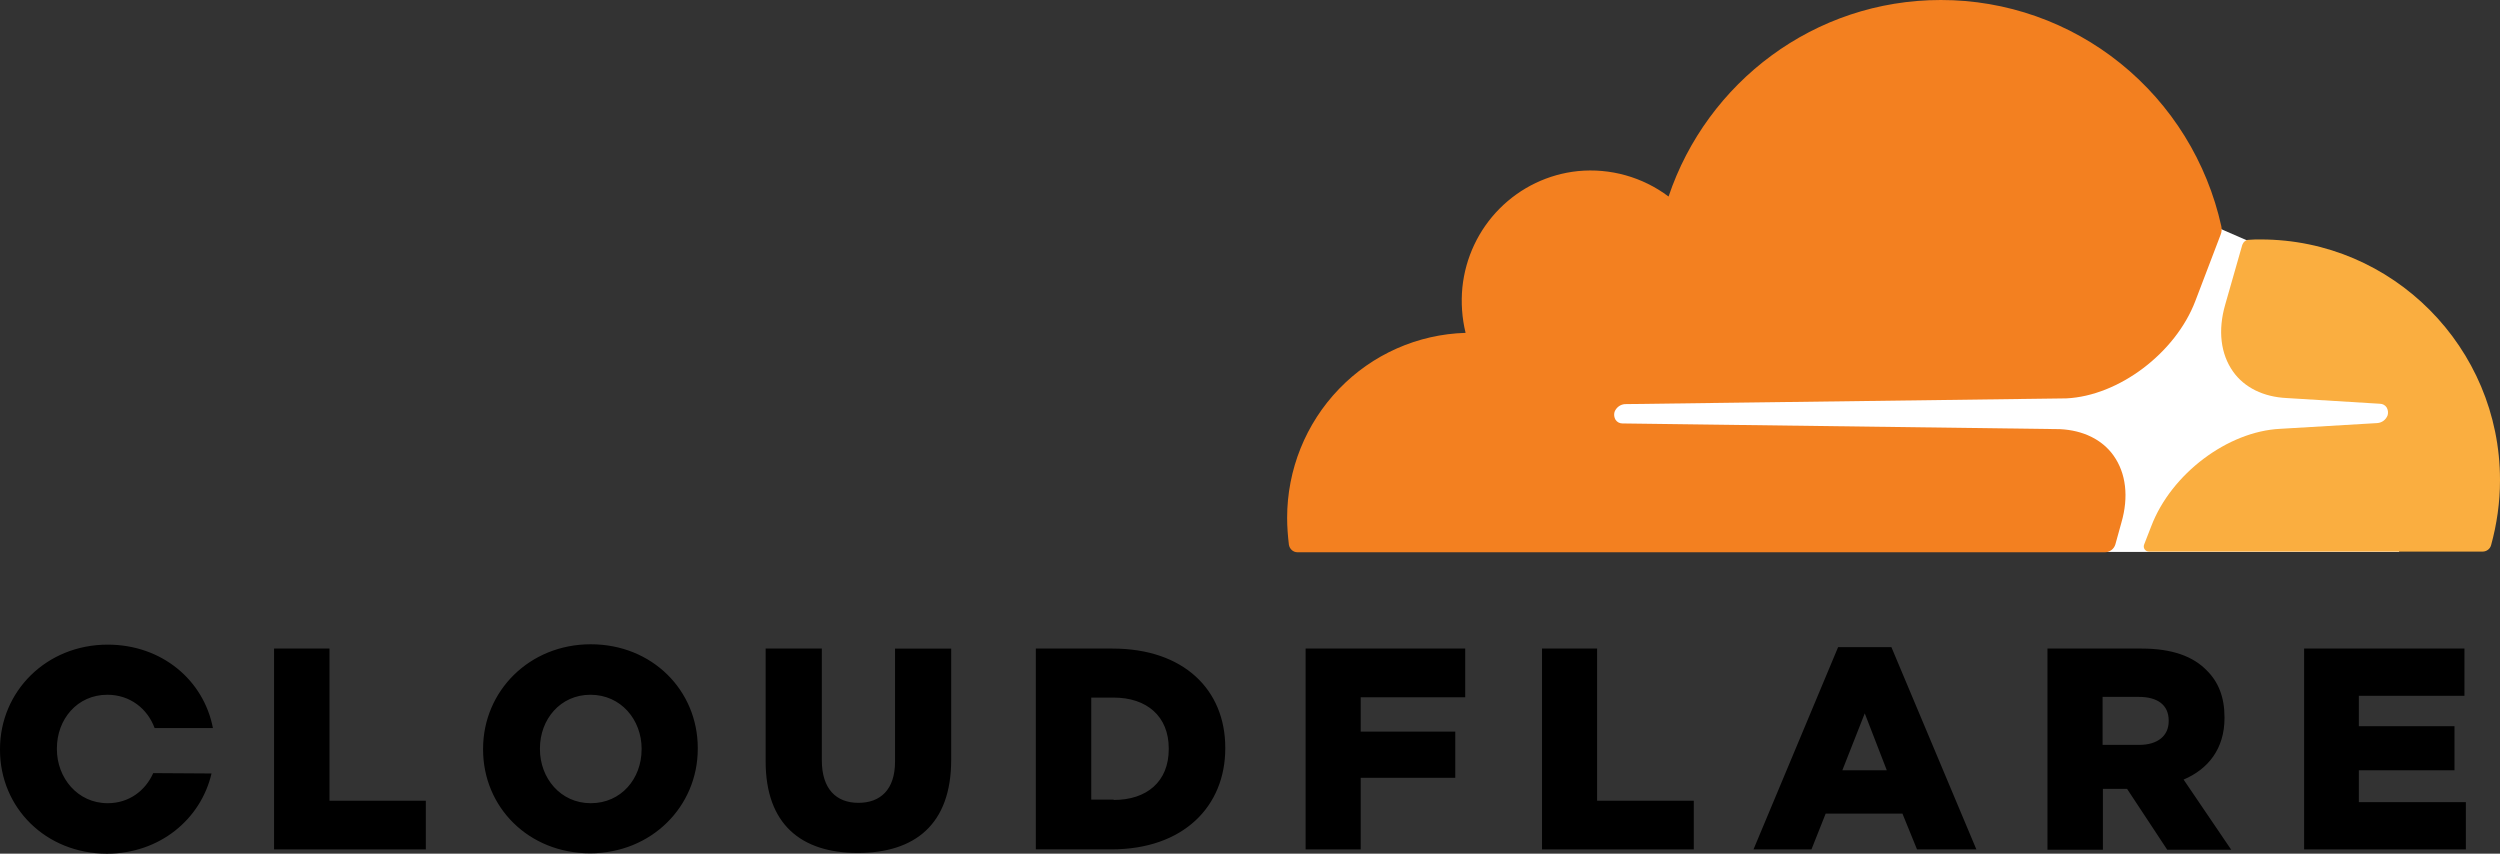
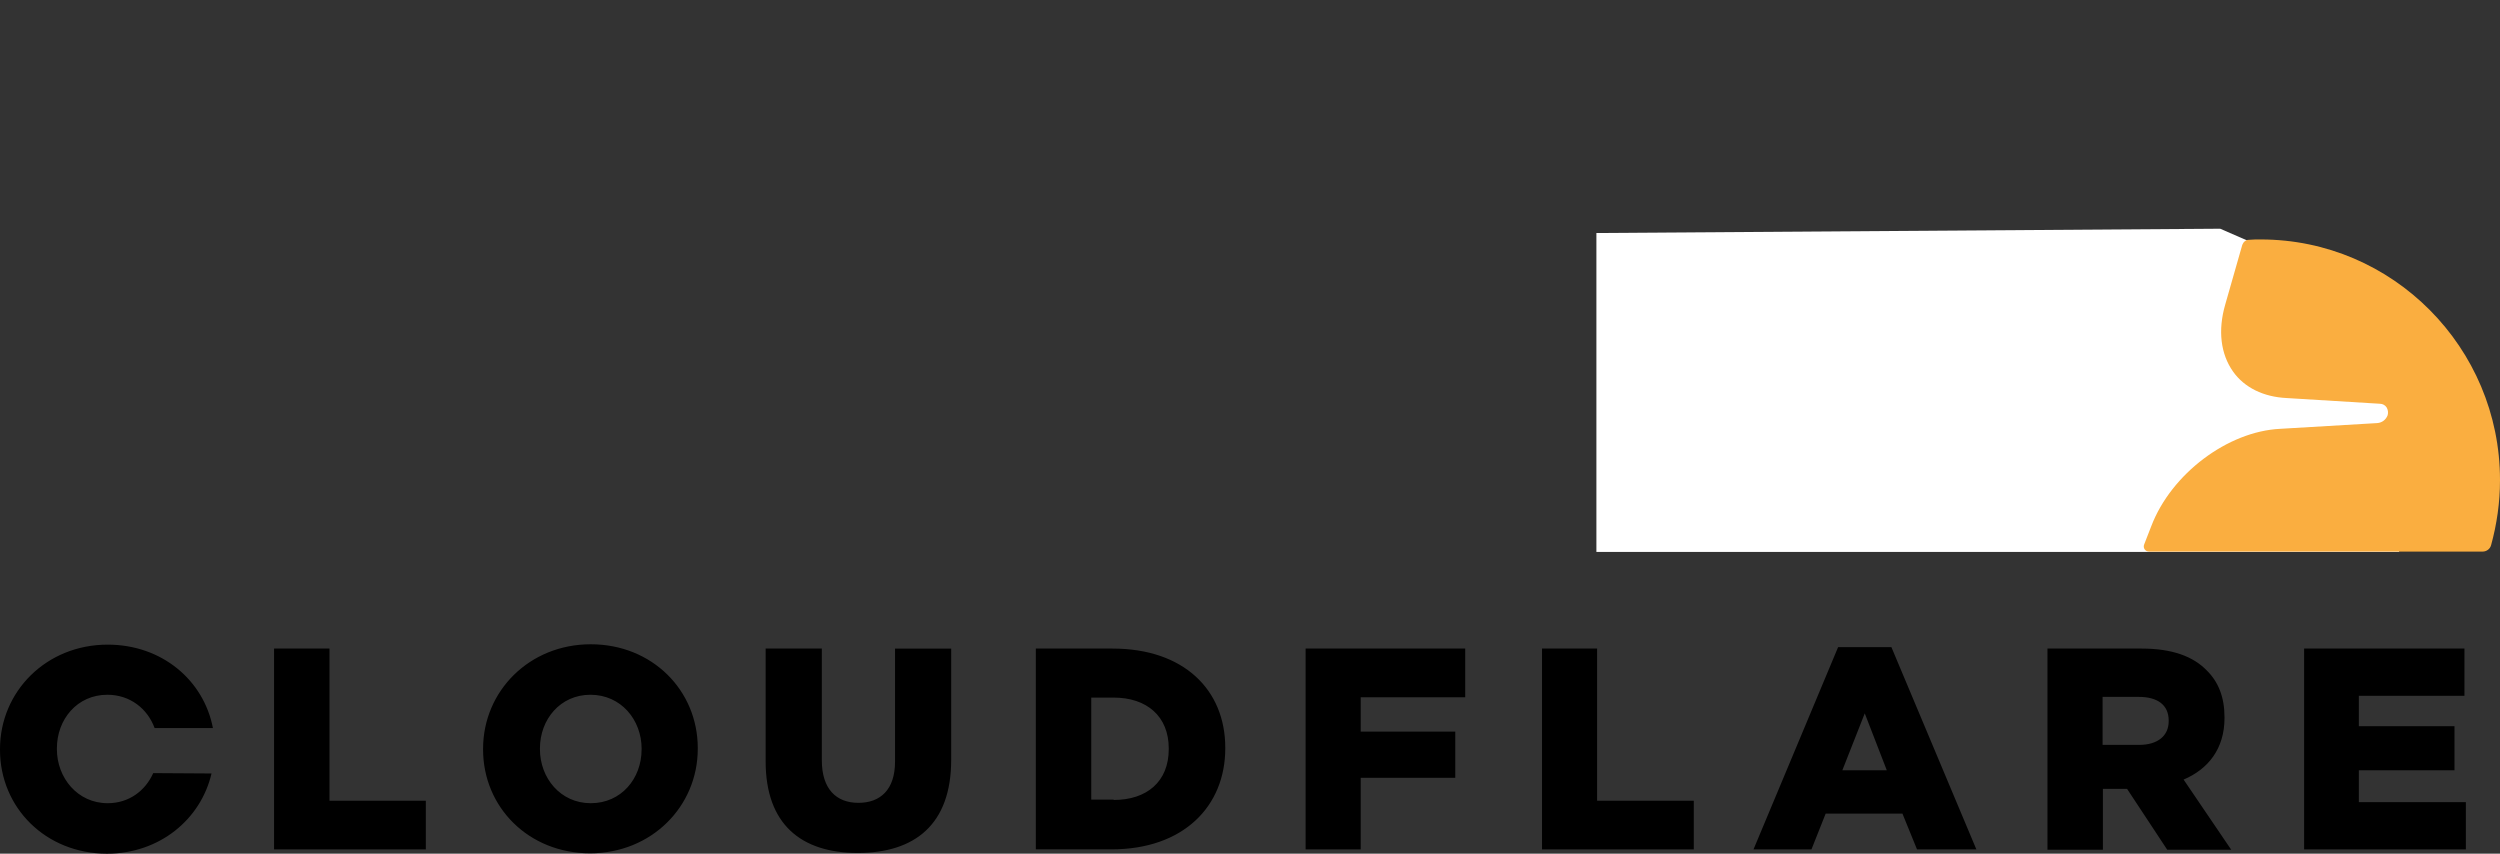
<svg xmlns="http://www.w3.org/2000/svg" class="h-7" viewBox="0 0 82 28" fill="none">
  <rect x="0" y="0" width="82" height="28" fill="#333333" stroke="none" />
  <path d="M10.807 21.273H8.989V27.86H13.967V26.263H10.807V21.273ZM19.377 21.132C17.36 21.132 15.845 22.671 15.845 24.56V24.584C15.845 26.474 17.337 27.988 19.354 27.988C21.371 27.988 22.887 26.45 22.887 24.56V24.537C22.887 22.646 21.394 21.132 19.377 21.132ZM21.044 24.584C21.044 25.534 20.38 26.345 19.377 26.345C18.386 26.345 17.71 25.523 17.71 24.572V24.549C17.71 23.598 18.375 22.788 19.366 22.788C20.368 22.788 21.045 23.609 21.045 24.56L21.044 24.584ZM29.357 24.983C29.357 25.898 28.879 26.333 28.157 26.333C27.434 26.333 26.956 25.887 26.956 24.936V21.273H25.113V24.972C25.113 27.038 26.279 27.977 28.133 27.977C29.998 27.977 31.199 27.05 31.199 24.925V21.274H29.357L29.357 24.983ZM36.493 21.273H33.975V27.859H36.458C38.814 27.859 40.189 26.45 40.189 24.548V24.525C40.189 22.623 38.825 21.273 36.493 21.273ZM38.335 24.572C38.335 25.64 37.612 26.239 36.528 26.239V26.227H35.793V22.881H36.528C37.612 22.881 38.335 23.492 38.335 24.549V24.572ZM42.824 27.86H44.631V25.511H47.733V23.997H44.631V22.87H48.059V21.273H42.824V27.86ZM52.385 21.273H50.578V27.86H55.556V26.263H52.385V21.273ZM60.29 21.226L57.515 27.86H59.416L59.882 26.686H62.4L62.878 27.86H64.825L62.038 21.226H60.29ZM60.429 25.265L61.164 23.398L61.887 25.265H60.429ZM72.964 23.551V23.527C72.964 22.87 72.765 22.366 72.38 21.989C71.937 21.531 71.249 21.273 70.246 21.273H67.157V27.871H68.975V25.875H69.768L71.085 27.871H73.184L71.622 25.57C72.427 25.229 72.964 24.56 72.964 23.551ZM71.133 23.657C71.133 24.126 70.783 24.432 70.166 24.432H68.965V22.858H70.154C70.76 22.858 71.133 23.117 71.133 23.633V23.657ZM77.37 26.309V25.265H80.507V23.82H77.37V22.823H80.834V21.273H75.575V27.86H80.88V26.309H77.37ZM3.521 22.788C4.267 22.788 4.838 23.246 5.071 23.88H6.984C6.681 22.306 5.305 21.144 3.533 21.144C1.516 21.144 0 22.682 0 24.572V24.596C0 26.486 1.493 28 3.509 28C5.235 28 6.588 26.873 6.938 25.37L5.026 25.358C4.769 25.934 4.233 26.345 3.533 26.345C2.542 26.345 1.866 25.511 1.866 24.572V24.549C1.865 23.597 2.529 22.788 3.521 22.788Z" fill="currentColor" />
  <path d="M78.689 10.766L73.686 7.878L72.823 7.502L52.362 7.643V18.103H78.689V10.766Z" fill="white" />
-   <path d="M69.582 17.141C69.827 16.296 69.734 15.521 69.326 14.945C68.953 14.417 68.323 14.112 67.566 14.076L53.213 13.889C53.169 13.889 53.126 13.878 53.088 13.858C53.049 13.837 53.016 13.808 52.991 13.771C52.968 13.733 52.953 13.69 52.947 13.646C52.941 13.601 52.944 13.556 52.956 13.513C52.982 13.442 53.028 13.38 53.088 13.334C53.148 13.288 53.219 13.261 53.294 13.255L67.775 13.067C69.489 12.985 71.355 11.587 72.007 9.873L72.835 7.701C72.872 7.612 72.88 7.514 72.859 7.42C72.392 5.314 71.227 3.43 69.554 2.081C67.882 0.732 65.802 -0.002 63.659 3.28865e-06C59.508 3.28865e-06 55.988 2.7 54.729 6.446C53.875 5.805 52.815 5.508 51.755 5.612C50.785 5.712 49.878 6.147 49.187 6.842C48.497 7.536 48.066 8.45 47.966 9.427C47.918 9.927 47.953 10.431 48.071 10.918C46.503 10.963 45.014 11.622 43.921 12.756C42.828 13.889 42.217 15.408 42.218 16.987C42.218 17.281 42.241 17.575 42.276 17.868C42.3 18.009 42.417 18.114 42.556 18.114H69.046C69.122 18.113 69.196 18.087 69.257 18.04C69.318 17.994 69.362 17.929 69.384 17.856L69.582 17.141Z" fill="#F38020" />
  <path d="M74.152 7.854C74.024 7.854 73.884 7.854 73.756 7.866C73.663 7.866 73.582 7.937 73.547 8.031L72.987 9.991C72.743 10.836 72.836 11.611 73.244 12.187C73.617 12.715 74.246 13.02 75.004 13.056L78.059 13.243C78.152 13.243 78.233 13.291 78.28 13.361C78.303 13.399 78.318 13.442 78.324 13.486C78.33 13.53 78.327 13.576 78.315 13.619C78.289 13.69 78.244 13.752 78.184 13.798C78.124 13.844 78.052 13.871 77.977 13.877L74.794 14.065C73.069 14.147 71.215 15.544 70.562 17.258L70.329 17.857C70.282 17.974 70.364 18.092 70.492 18.092H81.429C81.557 18.092 81.673 18.01 81.708 17.881C81.895 17.2 82 16.484 82 15.744C81.999 11.4 78.478 7.854 74.152 7.854Z" fill="#FAAE40" />
</svg>